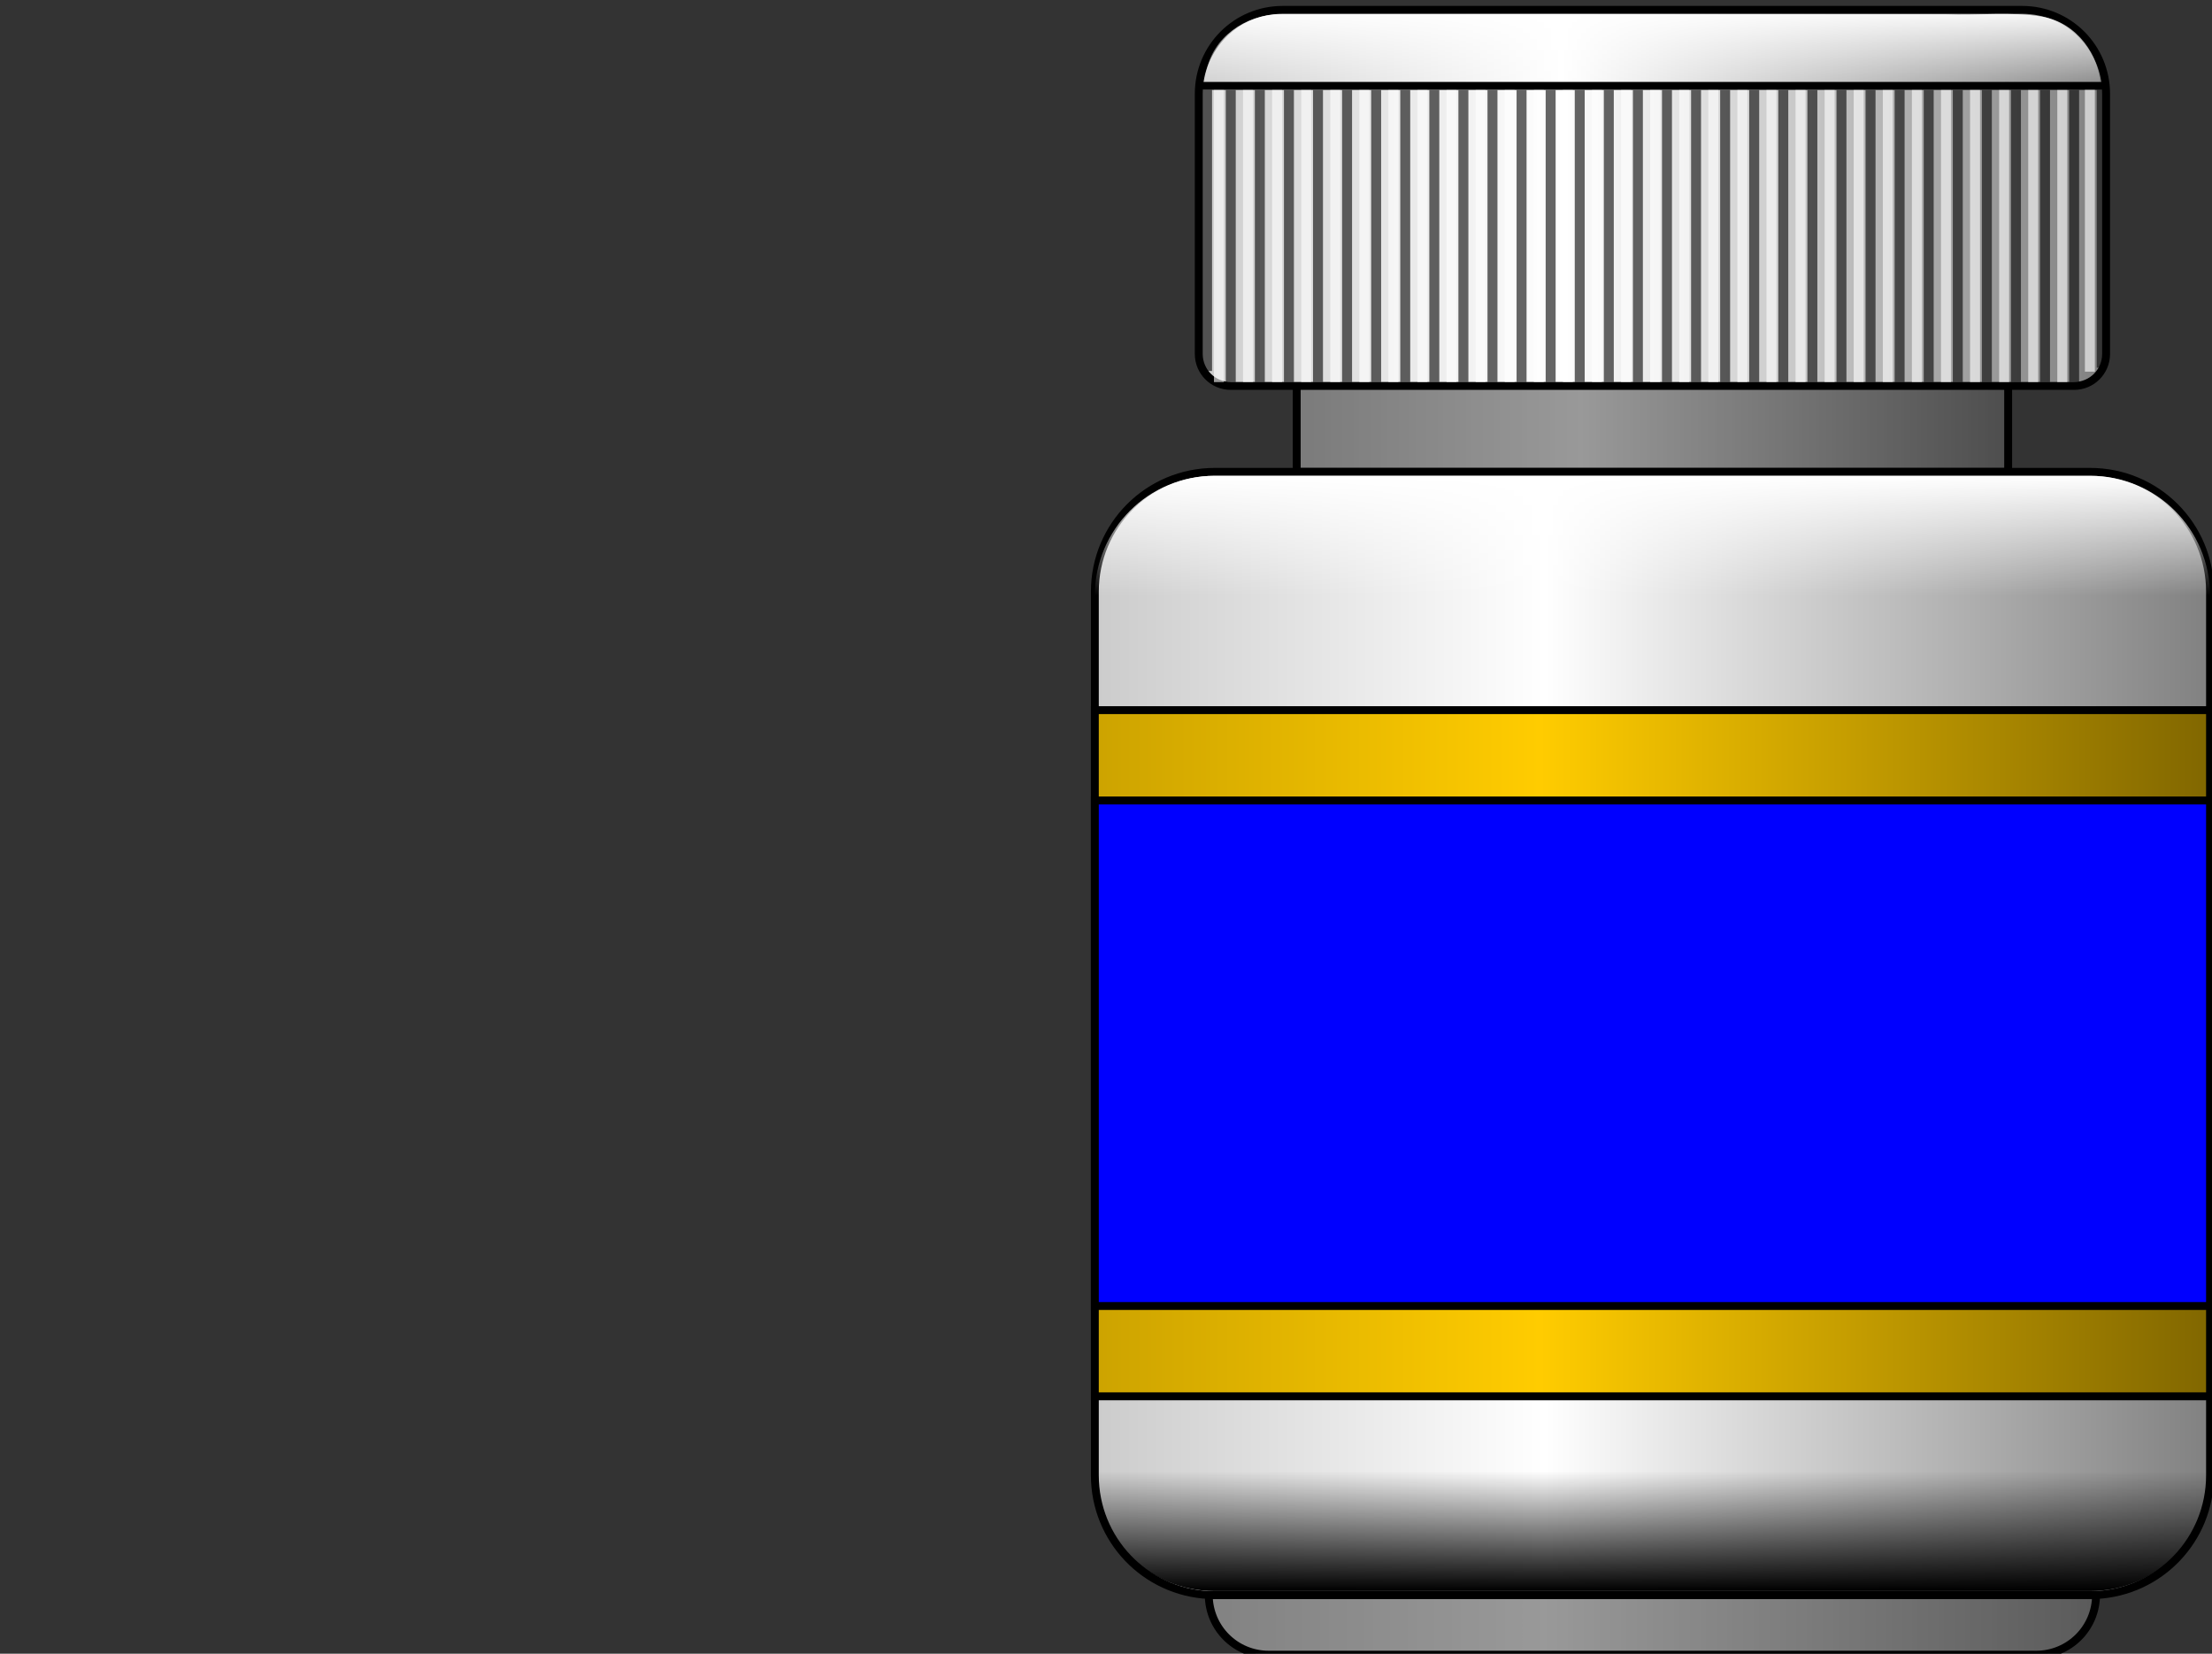
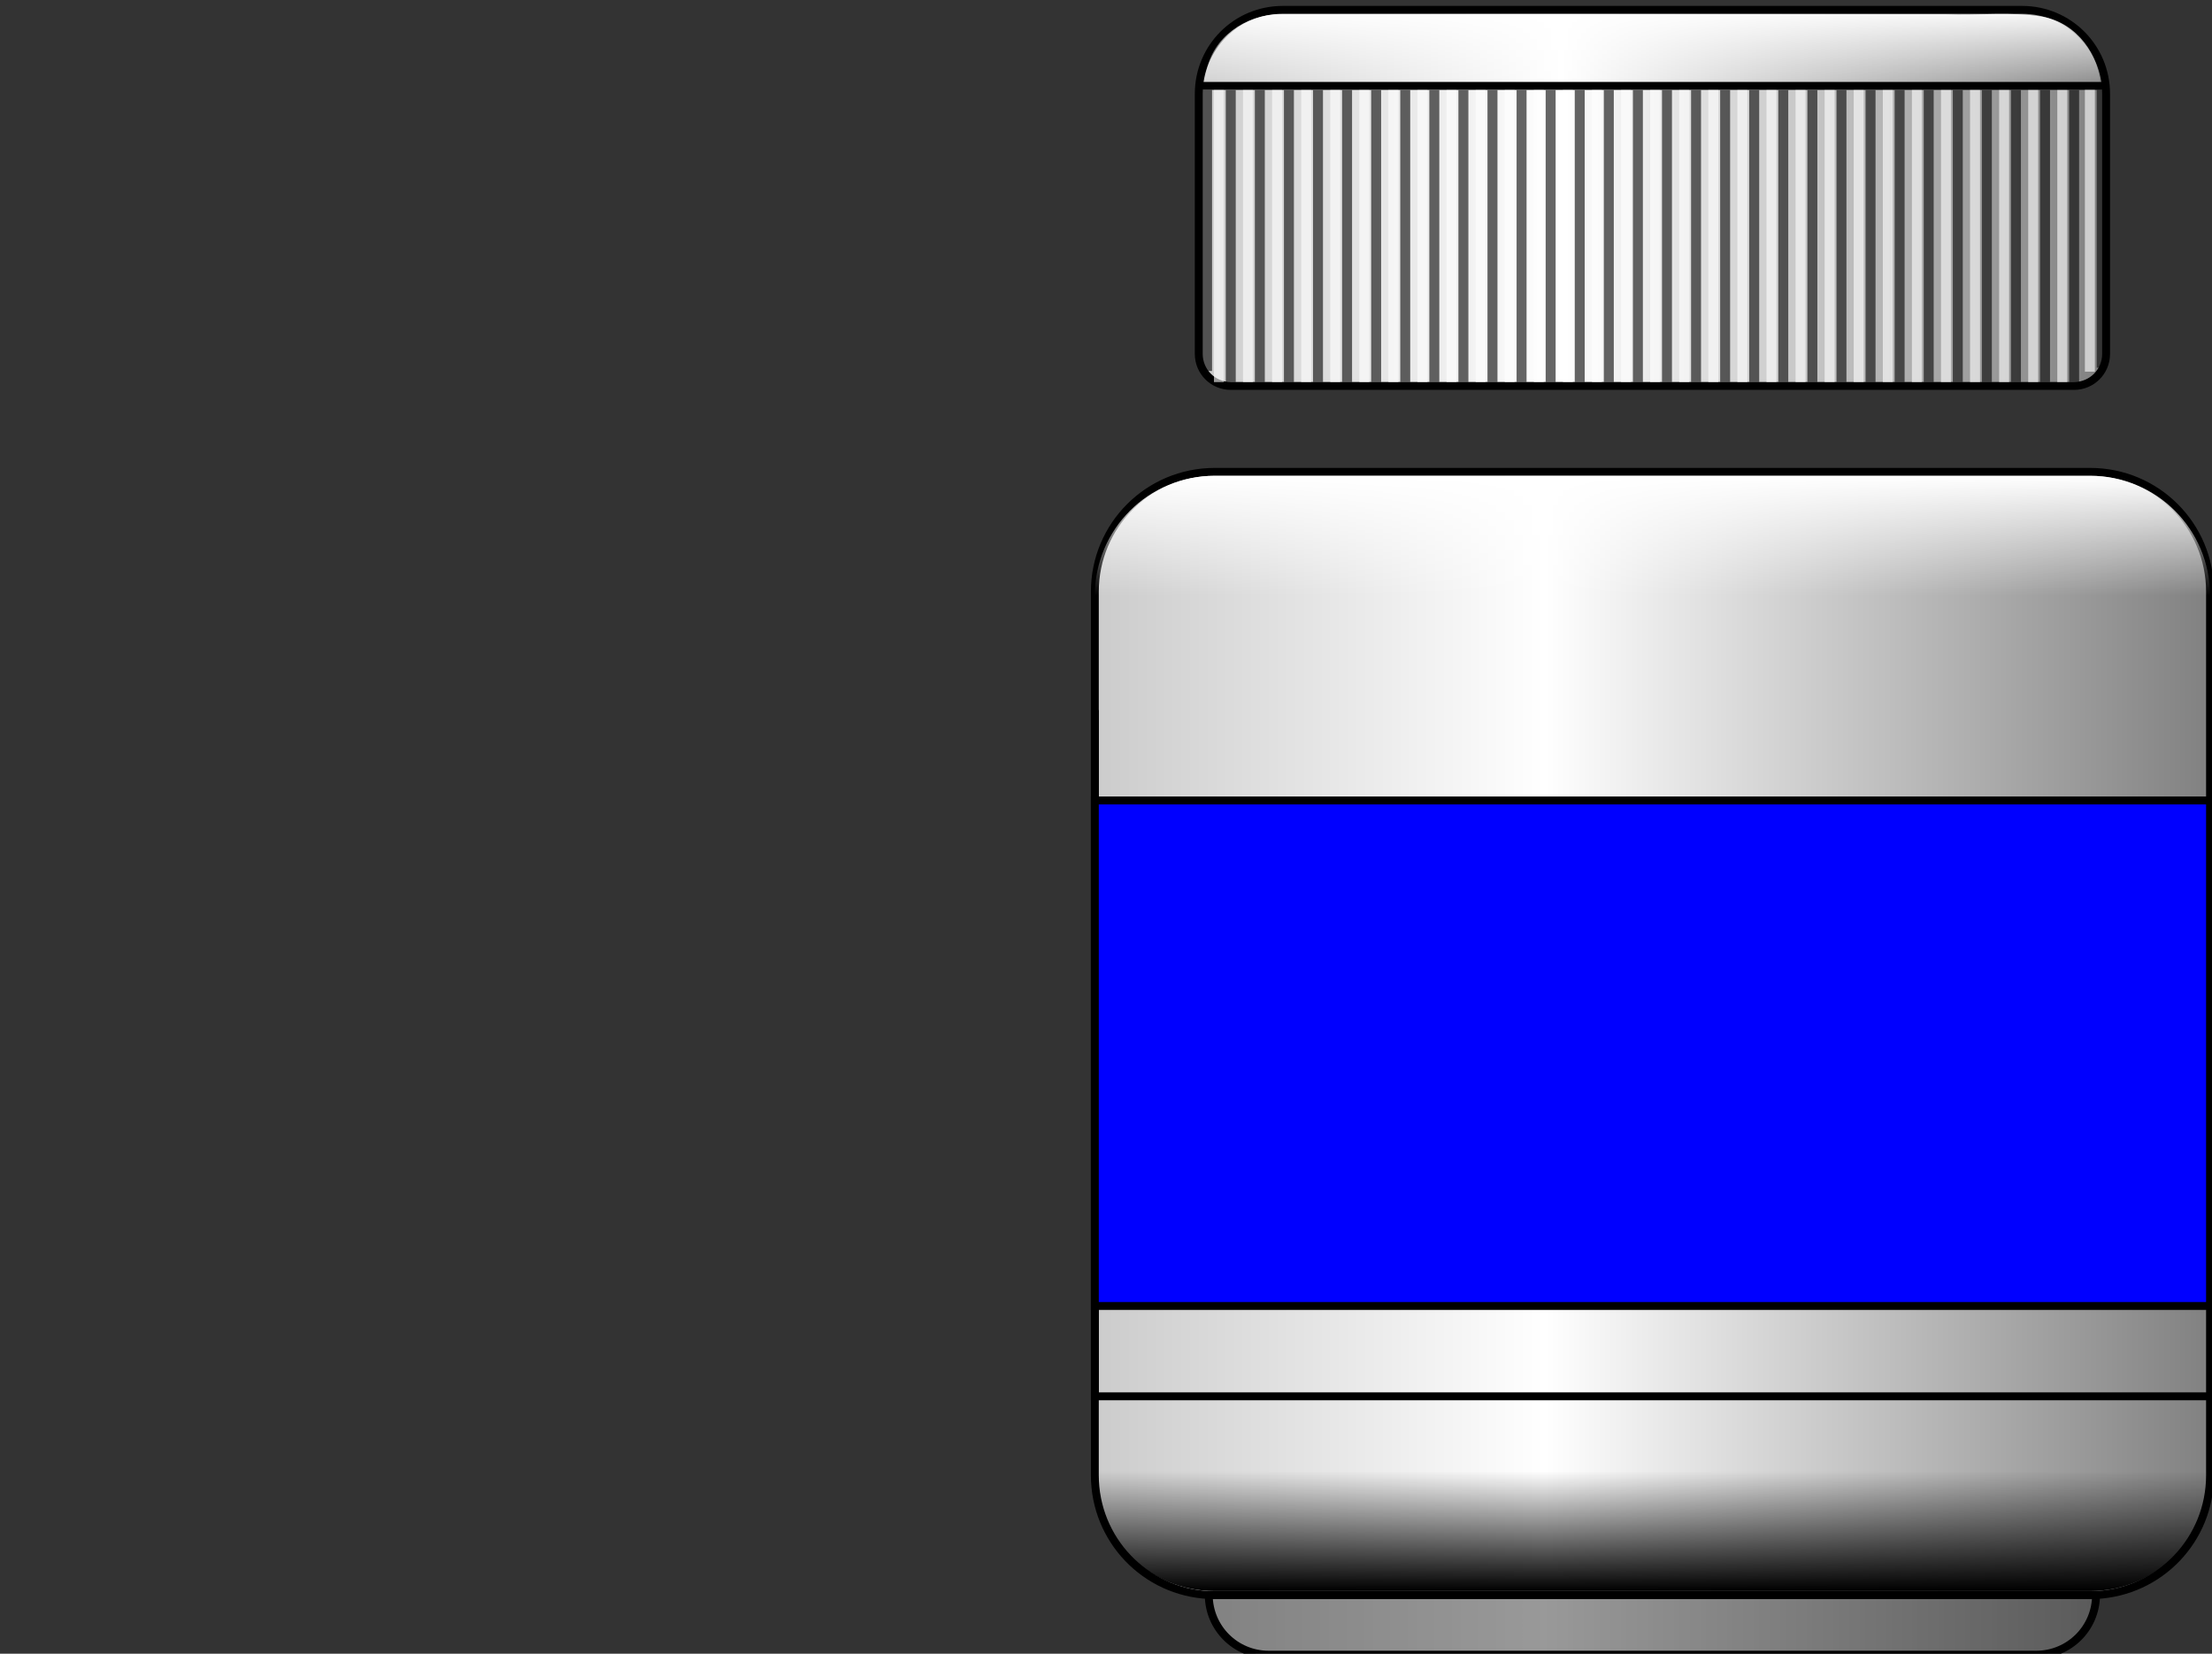
<svg xmlns="http://www.w3.org/2000/svg" xmlns:xlink="http://www.w3.org/1999/xlink" width="1121.432" height="838.234">
  <rect width="100%" height="100%" fill="#333333" stroke="none" />
  <defs>
    <linearGradient id="linearGradient4329">
      <stop offset="0" id="stop4331" stop-color="#ffffff" />
      <stop offset="1" id="stop4333" stop-color="#e5e5e5" />
    </linearGradient>
    <linearGradient id="linearGradient3895">
      <stop id="stop3897" offset="0" stop-color="#cca300" />
      <stop offset="0.4" id="stop3899" stop-color="#ffcc00" />
      <stop id="stop3901" offset="1" stop-color="#806600" />
    </linearGradient>
    <linearGradient id="linearGradient3615">
      <stop offset="0" id="stop3617" stop-color="#ffffff" />
      <stop offset="1" id="stop3619" stop-opacity="0" stop-color="#ffffff" />
    </linearGradient>
    <linearGradient id="linearGradient2832">
      <stop id="stop2834" offset="0" stop-color="#e5e5e5" />
      <stop offset="0.4" id="stop4210" stop-color="#ffffff" />
      <stop id="stop2836" offset="1" stop-color="#cccccc" />
    </linearGradient>
    <linearGradient id="linearGradient2824">
      <stop id="stop2826" offset="0" stop-color="#cc0000" />
      <stop offset="0.4" id="stop3889" stop-color="#ff0000" />
      <stop id="stop2828" offset="1" stop-color="#800000" />
    </linearGradient>
    <linearGradient id="linearGradient3975">
      <stop offset="0" id="stop3977" stop-color="#000000" />
      <stop offset="1" id="stop3979" stop-opacity="0" stop-color="#000000" />
    </linearGradient>
    <clipPath clipPathUnits="userSpaceOnUse" id="clipPath3961">
      <path id="path3963" d="m-1054.719,179.56l0,119.748l460,0l0,-119.748l-460,0z" stroke-dashoffset="0" stroke-miterlimit="4" stroke-width="4" stroke="#000000" fill-rule="evenodd" fill="#ffffff" />
    </clipPath>
    <linearGradient id="linearGradient3985">
      <stop offset="0" id="stop3987" stop-color="#1a1a1a" />
      <stop id="stop3997" offset="0.76" stop-color="#1a1a1a" />
      <stop offset="1" id="stop3989" stop-color="#333333" />
    </linearGradient>
    <linearGradient id="linearGradient3999">
      <stop offset="0" id="stop4001" stop-color="#cccccc" />
      <stop id="stop4011" offset="0.4" stop-color="#ffffff" />
      <stop offset="1" id="stop4003" stop-color="#808080" />
    </linearGradient>
    <linearGradient xlink:href="#linearGradient2824" id="linearGradient3097" gradientUnits="userSpaceOnUse" gradientTransform="matrix(1,0,0,0.737,1674.794,56.763)" x1="-1107.409" y1="660.125" x2="-542.034" y2="660.125" />
    <linearGradient xlink:href="#linearGradient3975" id="linearGradient3107" gradientUnits="userSpaceOnUse" x1="-1050.296" y1="156.655" x2="-599.19" y2="156.655" gradientTransform="matrix(1.028,0,0,1,1726.79,-232.441)" />
    <linearGradient xlink:href="#linearGradient3999" id="linearGradient3112" gradientUnits="userSpaceOnUse" x1="-1054.719" y1="242.641" x2="-594.719" y2="242.641" gradientTransform="translate(1703.67,-248.474)" />
    <linearGradient xlink:href="#linearGradient3999" id="linearGradient3115" gradientUnits="userSpaceOnUse" x1="-1105.514" y1="644.947" x2="-540.016" y2="644.947" gradientTransform="translate(1674.794,-117)" />
    <linearGradient xlink:href="#linearGradient3999" id="linearGradient3887" x1="667.729" y1="206.891" x2="1032.416" y2="206.891" gradientUnits="userSpaceOnUse" />
    <linearGradient xlink:href="#linearGradient3895" id="linearGradient3891" x1="565.385" y1="543.125" x2="1134.76" y2="543.125" gradientUnits="userSpaceOnUse" />
    <linearGradient xlink:href="#linearGradient3615" id="linearGradient3917" gradientUnits="userSpaceOnUse" gradientTransform="matrix(0.996,0,0,1.126,1700.399,-265.1)" x1="-824.719" y1="134.156" x2="-824.249" y2="170.719" />
    <linearGradient xlink:href="#linearGradient3615" id="linearGradient4187" x1="217.027" y1="251.974" x2="217.027" y2="312.755" gradientUnits="userSpaceOnUse" gradientTransform="translate(633.045,-1.537)" />
    <linearGradient xlink:href="#linearGradient3975" id="linearGradient4191" gradientUnits="userSpaceOnUse" gradientTransform="matrix(1,0,0,-1,633.029,1067.724)" x1="217.027" y1="251.974" x2="217.027" y2="312.755" />
    <linearGradient xlink:href="#linearGradient2832" id="linearGradient4225" gradientUnits="userSpaceOnUse" x1="96.622" y1="605.298" x2="275.66" y2="605.298" />
    <linearGradient xlink:href="#linearGradient3615" id="linearGradient4227" gradientUnits="userSpaceOnUse" gradientTransform="translate(4.9e-6,6.1000001e-6)" x1="186.141" y1="569.926" x2="186.141" y2="573.926" />
    <linearGradient xlink:href="#linearGradient3975" id="linearGradient4229" gradientUnits="userSpaceOnUse" gradientTransform="matrix(1,0,0,-1,-0.299,1210.595)" x1="186.141" y1="569.926" x2="186.141" y2="573.926" />
    <linearGradient xlink:href="#linearGradient2832" id="linearGradient4239" gradientUnits="userSpaceOnUse" x1="96.622" y1="605.298" x2="275.66" y2="605.298" />
    <linearGradient xlink:href="#linearGradient3615" id="linearGradient4241" gradientUnits="userSpaceOnUse" gradientTransform="translate(4.9e-6,6.1000001e-6)" x1="186.141" y1="569.926" x2="186.141" y2="573.926" />
    <linearGradient xlink:href="#linearGradient3975" id="linearGradient4243" gradientUnits="userSpaceOnUse" gradientTransform="matrix(1,0,0,-1,-0.299,1210.595)" x1="186.141" y1="569.926" x2="186.141" y2="573.926" />
    <linearGradient xlink:href="#linearGradient2832" id="linearGradient4253" gradientUnits="userSpaceOnUse" x1="96.622" y1="605.298" x2="275.66" y2="605.298" />
    <linearGradient xlink:href="#linearGradient3615" id="linearGradient4255" gradientUnits="userSpaceOnUse" gradientTransform="translate(4.9e-6,6.1000001e-6)" x1="186.141" y1="569.926" x2="186.141" y2="573.926" />
    <linearGradient xlink:href="#linearGradient3975" id="linearGradient4257" gradientUnits="userSpaceOnUse" gradientTransform="matrix(1,0,0,-1,-0.299,1210.595)" x1="186.141" y1="569.926" x2="186.141" y2="573.926" />
    <linearGradient xlink:href="#linearGradient2832" id="linearGradient4267" gradientUnits="userSpaceOnUse" x1="96.622" y1="605.298" x2="275.66" y2="605.298" />
    <linearGradient xlink:href="#linearGradient3615" id="linearGradient4269" gradientUnits="userSpaceOnUse" gradientTransform="translate(4.9000003e-6,6.1000004e-6)" x1="186.141" y1="569.926" x2="186.141" y2="573.926" />
    <linearGradient xlink:href="#linearGradient3975" id="linearGradient4271" gradientUnits="userSpaceOnUse" gradientTransform="matrix(1,0,0,-1,-0.299,1210.595)" x1="186.141" y1="569.926" x2="186.141" y2="573.926" />
    <linearGradient xlink:href="#linearGradient2832" id="linearGradient4295" gradientUnits="userSpaceOnUse" x1="96.622" y1="605.298" x2="275.66" y2="605.298" />
    <linearGradient xlink:href="#linearGradient3615" id="linearGradient4297" gradientUnits="userSpaceOnUse" gradientTransform="translate(4.9e-6,6.1000001e-6)" x1="186.141" y1="569.926" x2="186.141" y2="573.926" />
    <linearGradient xlink:href="#linearGradient3975" id="linearGradient4299" gradientUnits="userSpaceOnUse" gradientTransform="matrix(1,0,0,-1,-0.299,1210.595)" x1="186.141" y1="569.926" x2="186.141" y2="573.926" />
    <linearGradient xlink:href="#linearGradient2832" id="linearGradient4309" gradientUnits="userSpaceOnUse" x1="96.622" y1="605.298" x2="275.66" y2="605.298" />
    <linearGradient xlink:href="#linearGradient3615" id="linearGradient4311" gradientUnits="userSpaceOnUse" gradientTransform="translate(4.9e-6,6.1000001e-6)" x1="186.141" y1="569.926" x2="186.141" y2="573.926" />
    <linearGradient xlink:href="#linearGradient3975" id="linearGradient4313" gradientUnits="userSpaceOnUse" gradientTransform="matrix(1,0,0,-1,-0.299,1210.595)" x1="186.141" y1="569.926" x2="186.141" y2="573.926" />
    <linearGradient xlink:href="#linearGradient2832" id="linearGradient4349" gradientUnits="userSpaceOnUse" gradientTransform="matrix(0.638,0,0,1,-12.791,-215.354)" x1="217.802" y1="294.765" x2="226.079" y2="479.333" />
    <radialGradient xlink:href="#linearGradient4329" id="radialGradient4351" gradientUnits="userSpaceOnUse" cx="301.559" cy="387.87" fx="301.559" fy="387.87" r="92.66" />
    <linearGradient xlink:href="#linearGradient2832" id="linearGradient4458" x1="-0.003" y1="0.5" x2="1.003" y2="0.5" />
    <linearGradient xlink:href="#linearGradient3615" id="linearGradient4460" x1="0.5" y1="0" x2="0.5" y2="1" />
    <linearGradient xlink:href="#linearGradient3975" id="linearGradient4462" x1="0.5" y1="1" x2="0.5" y2="0" />
    <linearGradient xlink:href="#linearGradient2832" id="linearGradient4464" x1="-0.003" y1="0.5" x2="1.003" y2="0.5" />
    <linearGradient xlink:href="#linearGradient3615" id="linearGradient4466" x1="0.5" y1="0" x2="0.5" y2="1" />
    <linearGradient xlink:href="#linearGradient3975" id="linearGradient4468" x1="0.5" y1="1" x2="0.5" y2="0" />
    <linearGradient xlink:href="#linearGradient2832" id="linearGradient4470" x1="0.5" y1="-0.003" x2="0.549" y2="0.997" />
    <radialGradient xlink:href="#linearGradient4329" id="radialGradient4472" gradientUnits="userSpaceOnUse" cx="301.559" cy="387.87" fx="301.559" fy="387.87" r="92.66" />
    <linearGradient xlink:href="#linearGradient2832" id="linearGradient4474" x1="-0.003" y1="0.5" x2="1.003" y2="0.5" />
    <linearGradient xlink:href="#linearGradient3615" id="linearGradient4476" x1="0.5" y1="0" x2="0.5" y2="1" />
    <linearGradient xlink:href="#linearGradient3975" id="linearGradient4478" x1="0.5" y1="1" x2="0.5" y2="0" />
    <linearGradient xlink:href="#linearGradient3999" id="linearGradient4480" x1="-0.006" y1="0.5" x2="1.006" y2="0.5" />
    <linearGradient xlink:href="#linearGradient3999" id="linearGradient4482" x1="-0.124" y1="-9.58" x2="1.133" y2="-9.58" />
    <linearGradient xlink:href="#linearGradient3999" id="linearGradient4484" x1="0.003" y1="0.491" x2="1.004" y2="0.491" />
    <linearGradient xlink:href="#linearGradient3895" id="linearGradient4486" x1="-0.004" y1="0.5" x2="1.004" y2="0.5" />
    <linearGradient xlink:href="#linearGradient2824" id="linearGradient4488" x1="0" y1="0.5" x2="1" y2="0.5" />
    <linearGradient xlink:href="#linearGradient3999" id="linearGradient4490" x1="0" y1="0.569" x2="1" y2="0.569" />
    <linearGradient xlink:href="#linearGradient3615" id="linearGradient4492" x1="0.5" y1="-0.047" x2="0.501" y2="1.052" />
    <linearGradient xlink:href="#linearGradient3975" id="linearGradient4494" x1="-0.004" y1="Infinity" x2="1.004" y2="Infinity" />
    <linearGradient xlink:href="#linearGradient3615" id="linearGradient4496" x1="0.5" y1="0" x2="0.5" y2="1" />
    <linearGradient xlink:href="#linearGradient3975" id="linearGradient4498" x1="0.5" y1="1" x2="0.5" y2="0" />
    <linearGradient xlink:href="#linearGradient2832" id="linearGradient4500" x1="-0.003" y1="0.5" x2="1.003" y2="0.5" />
    <linearGradient xlink:href="#linearGradient3615" id="linearGradient4502" x1="0.5" y1="0" x2="0.5" y2="1" />
    <linearGradient xlink:href="#linearGradient3975" id="linearGradient4504" x1="0.5" y1="1" x2="0.5" y2="0" />
    <linearGradient xlink:href="#linearGradient2832" id="linearGradient4506" x1="-0.003" y1="0.5" x2="1.003" y2="0.5" />
    <linearGradient xlink:href="#linearGradient3615" id="linearGradient4508" x1="0.5" y1="0" x2="0.5" y2="1" />
    <linearGradient xlink:href="#linearGradient3975" id="linearGradient4510" x1="0.5" y1="1" x2="0.5" y2="0" />
  </defs>
  <g>
    <title>Layer 1</title>
    <g externalResourcesRequired="false" id="layer1">
      <g externalResourcesRequired="false" id="g4353">
-         <path id="path3117" d="m657.401,239.172l360.688,0l0,-83.094l-360.688,0l0,83.094z" stroke-miterlimit="4" stroke-width="4" stroke="#000000" fill="url(#linearGradient4480)" />
        <path id="path3905" d="m612.807,808.484c0.067,16.78 13.609,30.25 30.406,30.25l389.062,0c16.797,0 30.307,-13.47 30.375,-30.25l-449.844,0z" stroke-dashoffset="0" stroke-miterlimit="4" stroke-width="4" stroke="#000000" fill-rule="evenodd" fill="url(#linearGradient4482)" />
        <path id="path4266" d="m1062.651,808.484c32.267,-1.561 57.781,-28.052 57.781,-60.719l0,-447.812c0,-33.678 -27.135,-60.781 -60.812,-60.781l-41.531,0l-360.688,0l-41.531,0c-33.678,0 -60.812,27.103 -60.812,60.781l0,447.812c0,32.657 25.498,59.143 57.75,60.719l449.844,0z" stroke-dashoffset="0" stroke-miterlimit="4" stroke-width="4" stroke="#000000" fill-rule="evenodd" fill="url(#linearGradient4484)" />
-         <path d="m555.057,359.953l0,347.812l565.375,0l0,-347.812l-565.375,0z" id="path4276" stroke-dashoffset="0" stroke-miterlimit="4" stroke-width="4" stroke="#000000" fill-rule="evenodd" fill="url(#linearGradient4486)" />
+         <path d="m555.057,359.953l0,347.812l565.375,0l-565.375,0z" id="path4276" stroke-dashoffset="0" stroke-miterlimit="4" stroke-width="4" stroke="#000000" fill-rule="evenodd" fill="url(#linearGradient4486)" />
        <path id="path4286" d="m555.057,405.73l0,256.259l565.375,0l0,-256.259l-565.375,0z" stroke-dashoffset="0" stroke-miterlimit="4" stroke-width="4" stroke="#000000" fill-rule="evenodd" fill="#0000ff" />
        <path d="m612.807,808.484c0.067,16.78 13.609,30.25 30.406,30.25l389.062,0c16.797,0 30.307,-13.47 30.375,-30.25l-449.844,0z" id="path3907" stroke-width="4" fill-rule="evenodd" fill-opacity="0.4" fill="#000000" />
-         <path d="m657.401,239.172l360.688,0l0,-83.094l-360.688,0l0,83.094z" id="path3909" fill-opacity="0.4" fill="#000000" />
        <g id="g4113">
          <path d="m650.307,5c-23.575,0 -42.563,18.988 -42.563,42.562l0,131.844c0,8.981 7.238,16.219 16.219,16.219l427.562,0c8.981,0 16.219,-7.238 16.219,-16.219l0,-131.844c0,-23.574 -18.988,-42.562 -42.562,-42.562l-374.875,0z" id="path4268" stroke-dashoffset="0" stroke-miterlimit="4" stroke-width="4" stroke="#000000" fill-rule="evenodd" fill="url(#linearGradient4490)" />
          <path d="m648.872,7.272c-17.347,-0.022 -34.355,11.955 -37.293,29.083c-0.588,2.73 -0.947,5.41 -0.996,8.193c151.383,0 302.765,0 454.148,0c0.227,-16.673 -11.961,-32.917 -29.231,-36.097c-16.066,-2.668 -32.707,-0.518 -48.998,-1.209c-112.543,0.02 -225.088,-0.04 -337.63,0.03l0,0z" id="path3911" stroke-width="4" fill-rule="evenodd" fill="url(#linearGradient4492)" />
          <path id="path4274" d="m607.932,43.531l459.626,0" stroke-dashoffset="0" stroke-miterlimit="4" stroke-width="4" stroke="#000000" fill-rule="evenodd" fill="url(#linearGradient4494)" />
          <g id="g4046" transform="matrix(1 0 0 0.98 0 -0.435)">
            <path d="m632.707,46.999l0,151.077" id="path3980" stroke-opacity="0.6" stroke-miterlimit="4" stroke-width="5.051" stroke="#ffffff" fill="none" />
            <path id="path3982" d="m617.964,46.999l0,151.077" stroke-opacity="0.6" stroke-miterlimit="4" stroke-width="5.051" stroke="#ffffff" fill="none" />
            <path d="m1045.526,46.999l0,151.077" id="path3984" stroke-opacity="0.6" stroke-miterlimit="4" stroke-width="5.051" stroke="#ffffff" fill="none" />
            <path id="path3986" d="m647.451,46.999l0,151.077" stroke-opacity="0.6" stroke-miterlimit="4" stroke-width="5.051" stroke="#ffffff" fill="none" />
            <path d="m662.194,46.999l0,151.077" id="path3988" stroke-opacity="0.6" stroke-miterlimit="4" stroke-width="5.051" stroke="#ffffff" fill="none" />
            <path id="path3990" d="m676.938,46.999l0,151.077" stroke-opacity="0.6" stroke-miterlimit="4" stroke-width="5.051" stroke="#ffffff" fill="none" />
            <path d="m691.681,46.999l0,151.077" id="path3992" stroke-opacity="0.6" stroke-miterlimit="4" stroke-width="5.051" stroke="#ffffff" fill="none" />
            <path id="path3994" d="m706.425,46.999l0,151.077" stroke-opacity="0.6" stroke-miterlimit="4" stroke-width="5.051" stroke="#ffffff" fill="none" />
            <path d="m721.168,46.999l0,151.077" id="path3996" stroke-opacity="0.6" stroke-miterlimit="4" stroke-width="5.051" stroke="#ffffff" fill="none" />
            <path id="path3998" d="m735.912,46.999l0,151.077" stroke-opacity="0.6" stroke-miterlimit="4" stroke-width="5.051" stroke="#ffffff" fill="none" />
            <path d="m750.655,46.999l0,151.077" id="path4000" stroke-opacity="0.6" stroke-miterlimit="4" stroke-width="5.051" stroke="#ffffff" fill="none" />
            <path id="path4002" d="m765.399,46.999l0,151.077" stroke-opacity="0.6" stroke-miterlimit="4" stroke-width="5.051" stroke="#ffffff" fill="none" />
            <path d="m780.142,46.999l0,151.077" id="path4004" stroke-opacity="0.6" stroke-miterlimit="4" stroke-width="5.051" stroke="#ffffff" fill="none" />
            <path id="path4006" d="m794.886,46.999l0,151.077" stroke-opacity="0.6" stroke-miterlimit="4" stroke-width="5.051" stroke="#ffffff" fill="none" />
            <path d="m809.63,46.999l0,151.077" id="path4008" stroke-opacity="0.6" stroke-miterlimit="4" stroke-width="5.051" stroke="#ffffff" fill="none" />
            <path id="path4010" d="m824.373,46.999l0,151.077" stroke-opacity="0.6" stroke-miterlimit="4" stroke-width="5.051" stroke="#ffffff" fill="none" />
            <path d="m839.117,46.999l0,151.077" id="path4012" stroke-opacity="0.6" stroke-miterlimit="4" stroke-width="5.051" stroke="#ffffff" fill="none" />
            <path id="path4014" d="m853.86,46.999l0,151.077" stroke-opacity="0.6" stroke-miterlimit="4" stroke-width="5.051" stroke="#ffffff" fill="none" />
            <path d="m868.604,46.999l0,151.077" id="path4016" stroke-opacity="0.6" stroke-miterlimit="4" stroke-width="5.051" stroke="#ffffff" fill="none" />
            <path id="path4018" d="m883.347,46.999l0,151.077" stroke-opacity="0.6" stroke-miterlimit="4" stroke-width="5.051" stroke="#ffffff" fill="none" />
            <path d="m898.091,46.999l0,151.077" id="path4020" stroke-opacity="0.6" stroke-miterlimit="4" stroke-width="5.051" stroke="#ffffff" fill="none" />
            <path id="path4022" d="m912.834,46.999l0,151.077" stroke-opacity="0.6" stroke-miterlimit="4" stroke-width="5.051" stroke="#ffffff" fill="none" />
            <path d="m927.578,46.999l0,151.077" id="path4024" stroke-opacity="0.6" stroke-miterlimit="4" stroke-width="5.051" stroke="#ffffff" fill="none" />
            <path id="path4026" d="m942.321,46.999l0,151.077" stroke-opacity="0.6" stroke-miterlimit="4" stroke-width="5.051" stroke="#ffffff" fill="none" />
            <path d="m957.065,46.999l0,151.077" id="path4028" stroke-opacity="0.6" stroke-miterlimit="4" stroke-width="5.051" stroke="#ffffff" fill="none" />
            <path id="path4030" d="m971.808,46.999l0,151.077" stroke-opacity="0.6" stroke-miterlimit="4" stroke-width="5.051" stroke="#ffffff" fill="none" />
            <path d="m986.552,46.999l0,151.077" id="path4032" stroke-opacity="0.6" stroke-miterlimit="4" stroke-width="5.051" stroke="#ffffff" fill="none" />
            <path id="path4034" d="m1001.295,46.999l0,151.077" stroke-opacity="0.6" stroke-miterlimit="4" stroke-width="5.051" stroke="#ffffff" fill="none" />
            <path d="m1016.039,46.999l0,151.077" id="path4036" stroke-opacity="0.6" stroke-miterlimit="4" stroke-width="5.051" stroke="#ffffff" fill="none" />
            <path id="path4038" d="m1030.782,46.999l0,151.077" stroke-opacity="0.6" stroke-miterlimit="4" stroke-width="5.051" stroke="#ffffff" fill="none" />
            <path id="path4042" d="m1059.526,46.911l0,145.761" stroke-opacity="0.6" stroke-miterlimit="4" stroke-width="5.051" stroke="#ffffff" fill="none" />
          </g>
          <g id="g4079" transform="matrix(1 0 0 0.98 0 -0.435)">
            <path id="path3919" d="m638.707,46.998l0,151.077" stroke-opacity="0.6" stroke-miterlimit="4" stroke-width="5.051" stroke="#000000" fill="none" />
            <path d="m623.964,46.998l0,151.077" id="path3921" stroke-opacity="0.6" stroke-miterlimit="4" stroke-width="5.051" stroke="#000000" fill="none" />
            <path id="path3923" d="m1051.526,46.998l0,151.077" stroke-opacity="0.6" stroke-miterlimit="4" stroke-width="5.051" stroke="#000000" fill="none" />
            <path d="m653.451,46.998l0,151.077" id="path3925" stroke-opacity="0.6" stroke-miterlimit="4" stroke-width="5.051" stroke="#000000" fill="none" />
            <path id="path3927" d="m668.194,46.998l0,151.077" stroke-opacity="0.6" stroke-miterlimit="4" stroke-width="5.051" stroke="#000000" fill="none" />
            <path d="m682.938,46.998l0,151.077" id="path3929" stroke-opacity="0.6" stroke-miterlimit="4" stroke-width="5.051" stroke="#000000" fill="none" />
            <path id="path3931" d="m697.681,46.998l0,151.077" stroke-opacity="0.6" stroke-miterlimit="4" stroke-width="5.051" stroke="#000000" fill="none" />
            <path d="m712.425,46.998l0,151.077" id="path3933" stroke-opacity="0.6" stroke-miterlimit="4" stroke-width="5.051" stroke="#000000" fill="none" />
            <path id="path3935" d="m727.168,46.998l0,151.077" stroke-opacity="0.6" stroke-miterlimit="4" stroke-width="5.051" stroke="#000000" fill="none" />
            <path d="m741.912,46.998l0,151.077" id="path3937" stroke-opacity="0.6" stroke-miterlimit="4" stroke-width="5.051" stroke="#000000" fill="none" />
            <path id="path3939" d="m756.655,46.998l0,151.077" stroke-opacity="0.6" stroke-miterlimit="4" stroke-width="5.051" stroke="#000000" fill="none" />
            <path d="m771.399,46.998l0,151.077" id="path3941" stroke-opacity="0.6" stroke-miterlimit="4" stroke-width="5.051" stroke="#000000" fill="none" />
            <path id="path3943" d="m786.142,46.998l0,151.077" stroke-opacity="0.6" stroke-miterlimit="4" stroke-width="5.051" stroke="#000000" fill="none" />
            <path d="m800.886,46.998l0,151.077" id="path3945" stroke-opacity="0.6" stroke-miterlimit="4" stroke-width="5.051" stroke="#000000" fill="none" />
            <path id="path3947" d="m815.63,46.998l0,151.077" stroke-opacity="0.6" stroke-miterlimit="4" stroke-width="5.051" stroke="#000000" fill="none" />
            <path d="m830.373,46.998l0,151.077" id="path3949" stroke-opacity="0.6" stroke-miterlimit="4" stroke-width="5.051" stroke="#000000" fill="none" />
            <path id="path3951" d="m845.117,46.998l0,151.077" stroke-opacity="0.6" stroke-miterlimit="4" stroke-width="5.051" stroke="#000000" fill="none" />
            <path d="m859.86,46.998l0,151.077" id="path3953" stroke-opacity="0.6" stroke-miterlimit="4" stroke-width="5.051" stroke="#000000" fill="none" />
            <path id="path3955" d="m874.604,46.998l0,151.077" stroke-opacity="0.6" stroke-miterlimit="4" stroke-width="5.051" stroke="#000000" fill="none" />
            <path d="m889.347,46.998l0,151.077" id="path3957" stroke-opacity="0.6" stroke-miterlimit="4" stroke-width="5.051" stroke="#000000" fill="none" />
            <path id="path3959" d="m904.091,46.998l0,151.077" stroke-opacity="0.6" stroke-miterlimit="4" stroke-width="5.051" stroke="#000000" fill="none" />
            <path d="m918.834,46.998l0,151.077" id="path3961" stroke-opacity="0.6" stroke-miterlimit="4" stroke-width="5.051" stroke="#000000" fill="none" />
            <path id="path3964" d="m933.578,46.998l0,151.077" stroke-opacity="0.6" stroke-miterlimit="4" stroke-width="5.051" stroke="#000000" fill="none" />
            <path d="m948.321,46.998l0,151.077" id="path3966" stroke-opacity="0.6" stroke-miterlimit="4" stroke-width="5.051" stroke="#000000" fill="none" />
            <path id="path3968" d="m963.065,46.998l0,151.077" stroke-opacity="0.6" stroke-miterlimit="4" stroke-width="5.051" stroke="#000000" fill="none" />
            <path d="m977.808,46.998l0,151.077" id="path3970" stroke-opacity="0.6" stroke-miterlimit="4" stroke-width="5.051" stroke="#000000" fill="none" />
            <path id="path3972" d="m992.552,46.998l0,151.077" stroke-opacity="0.6" stroke-miterlimit="4" stroke-width="5.051" stroke="#000000" fill="none" />
            <path d="m1007.295,46.998l0,151.077" id="path3974" stroke-opacity="0.6" stroke-miterlimit="4" stroke-width="5.051" stroke="#000000" fill="none" />
            <path id="path3976" d="m1022.039,46.998l0,151.077" stroke-opacity="0.6" stroke-miterlimit="4" stroke-width="5.051" stroke="#000000" fill="none" />
            <path d="m1036.782,46.998l0,151.077" id="path3978" stroke-opacity="0.6" stroke-miterlimit="4" stroke-width="5.051" stroke="#000000" fill="none" />
            <path id="path4040" d="m611.964,46.905l0,145.429" stroke-opacity="0.6" stroke-miterlimit="4" stroke-width="5.051" stroke="#000000" fill="none" />
            <path d="m1065.526,46.877l0,143.768" id="path4044" stroke-opacity="0.6" stroke-miterlimit="4" stroke-width="5.051" stroke="#000000" fill="none" />
          </g>
        </g>
        <path d="m1120.432,301.953c0,-33.678 -27.135,-60.781 -60.812,-60.781l-41.531,0l-360.688,0l-41.531,0c-33.678,0 -60.812,27.103 -60.812,60.781l565.375,0z" id="path4183" stroke-width="4" fill-rule="evenodd" fill="url(#linearGradient4496)" />
        <path id="path4189" d="m1120.417,745.703c0,33.678 -27.135,60.781 -60.812,60.781l-41.531,0l-360.687,0l-41.531,0c-33.678,0 -60.812,-27.103 -60.812,-60.781l565.375,0z" stroke-width="4" fill-rule="evenodd" fill="url(#linearGradient4498)" />
      </g>
    </g>
  </g>
</svg>